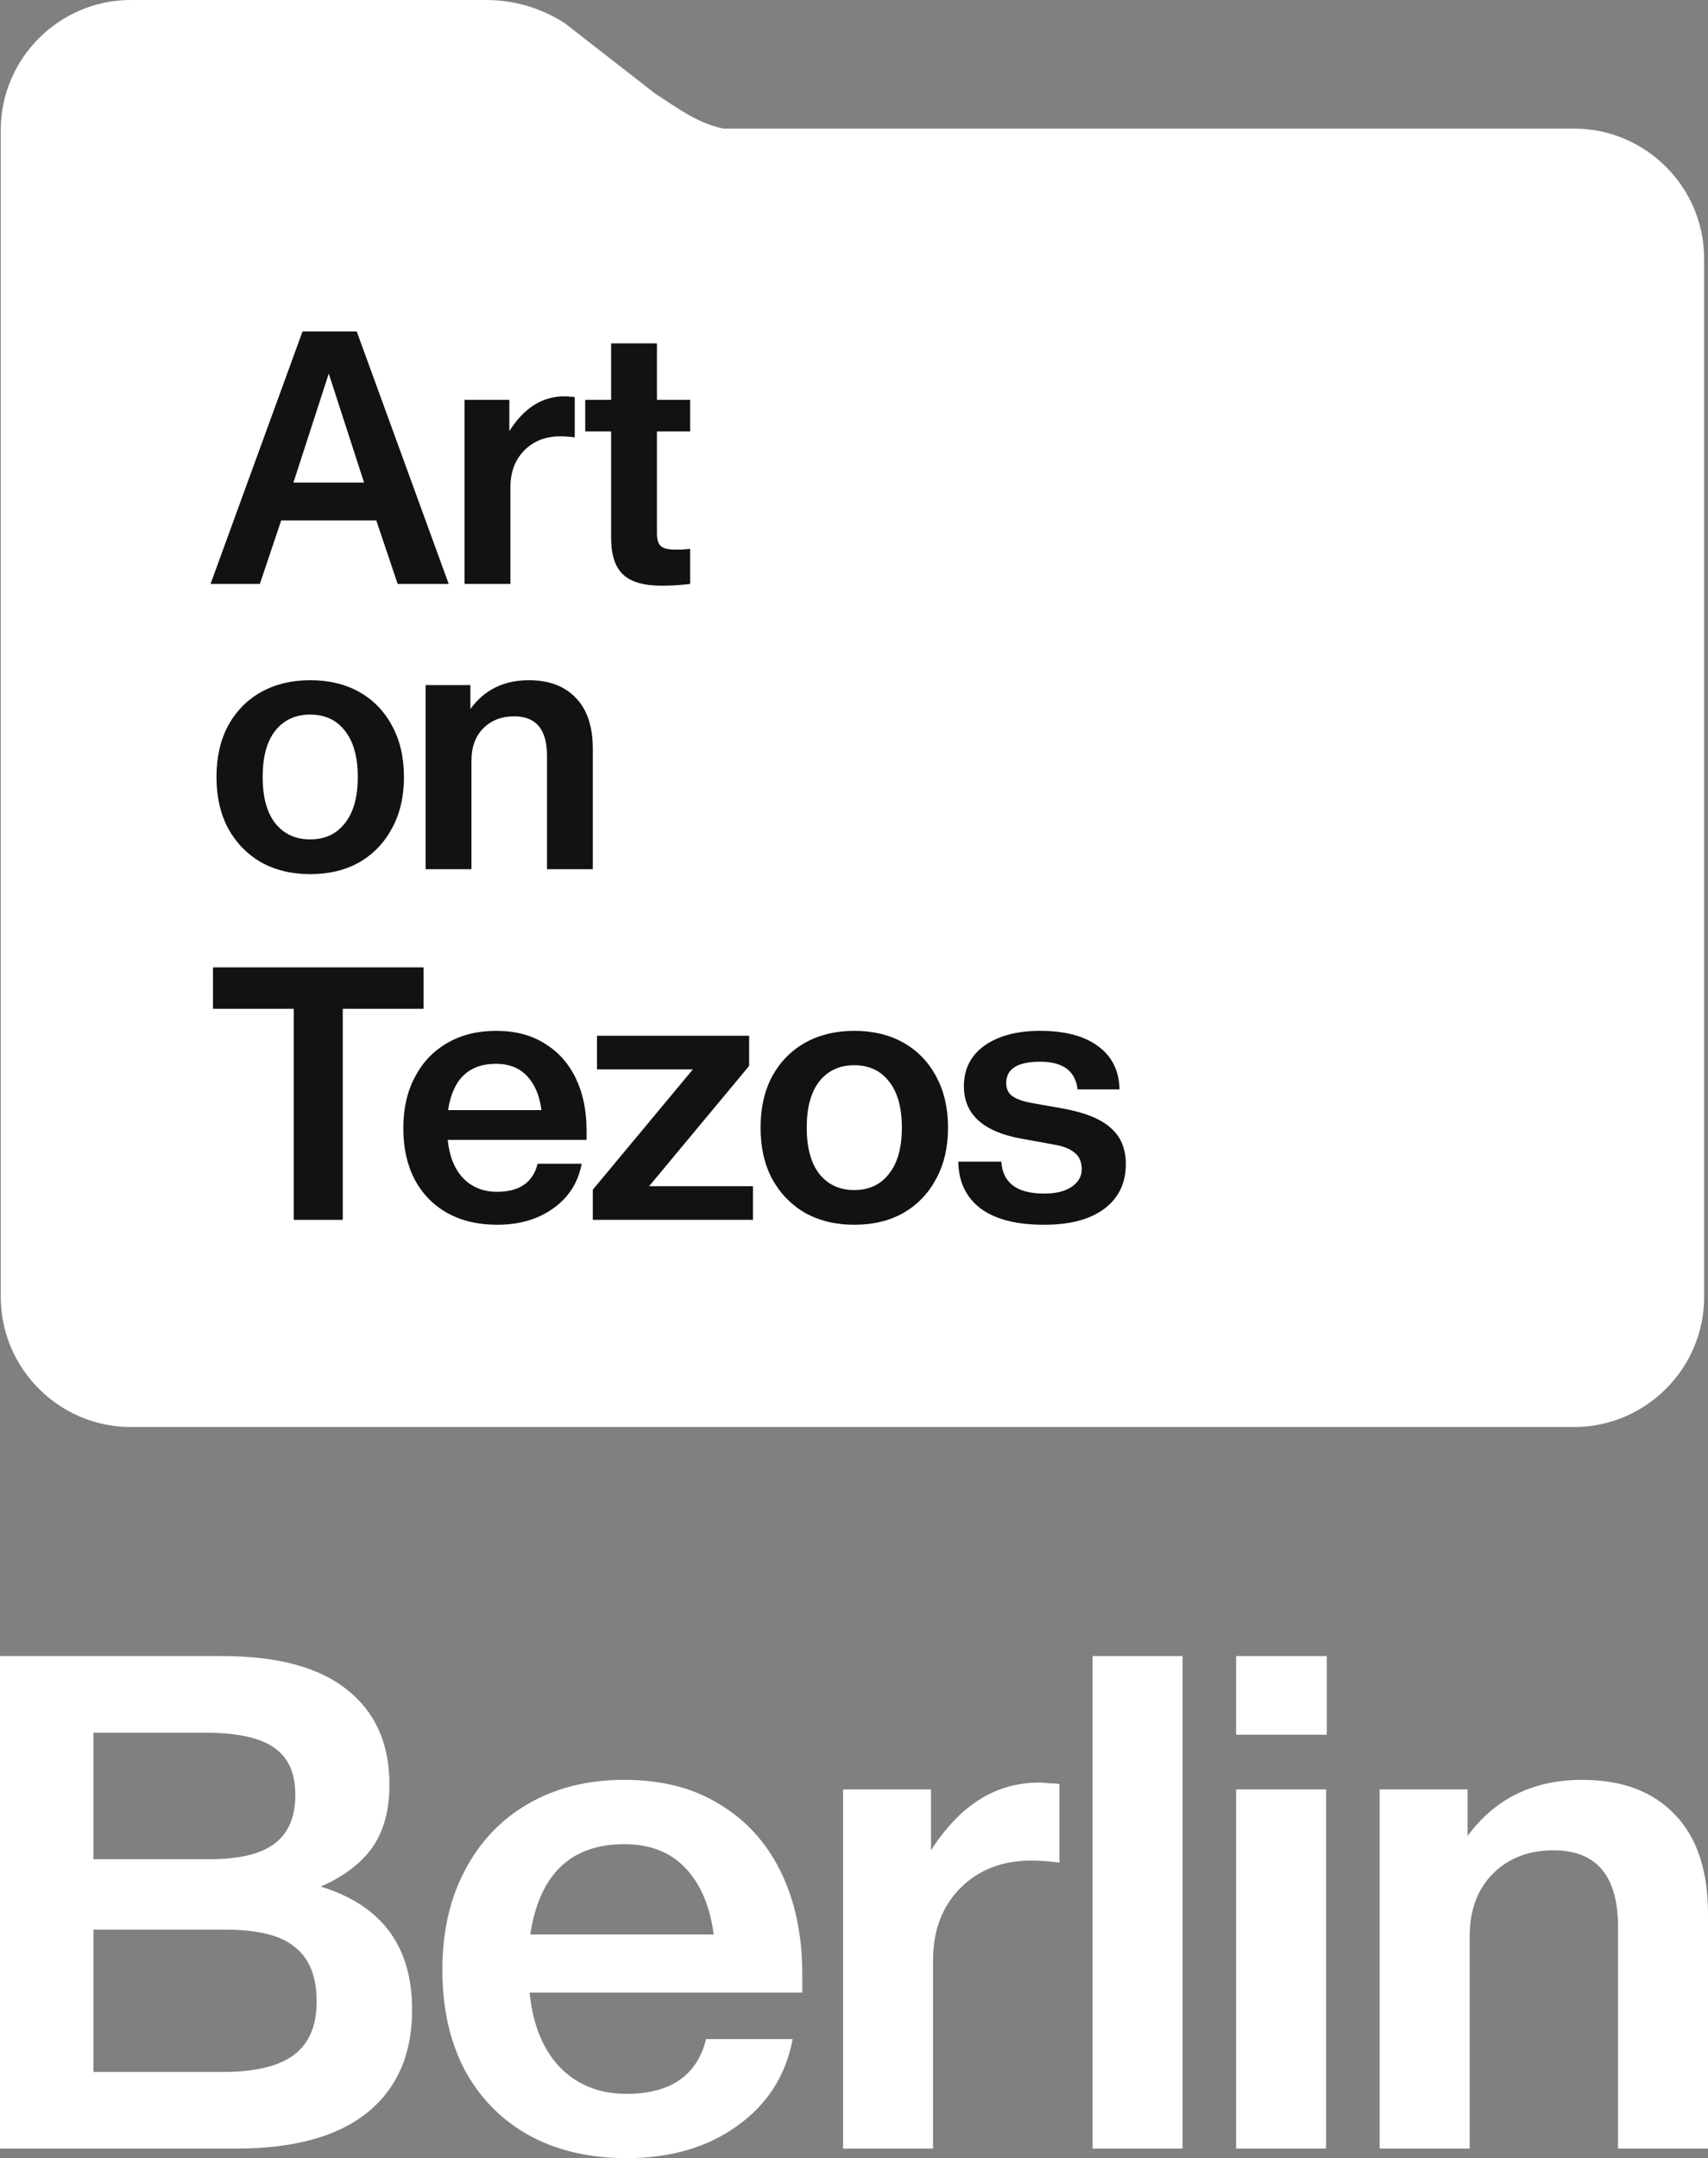
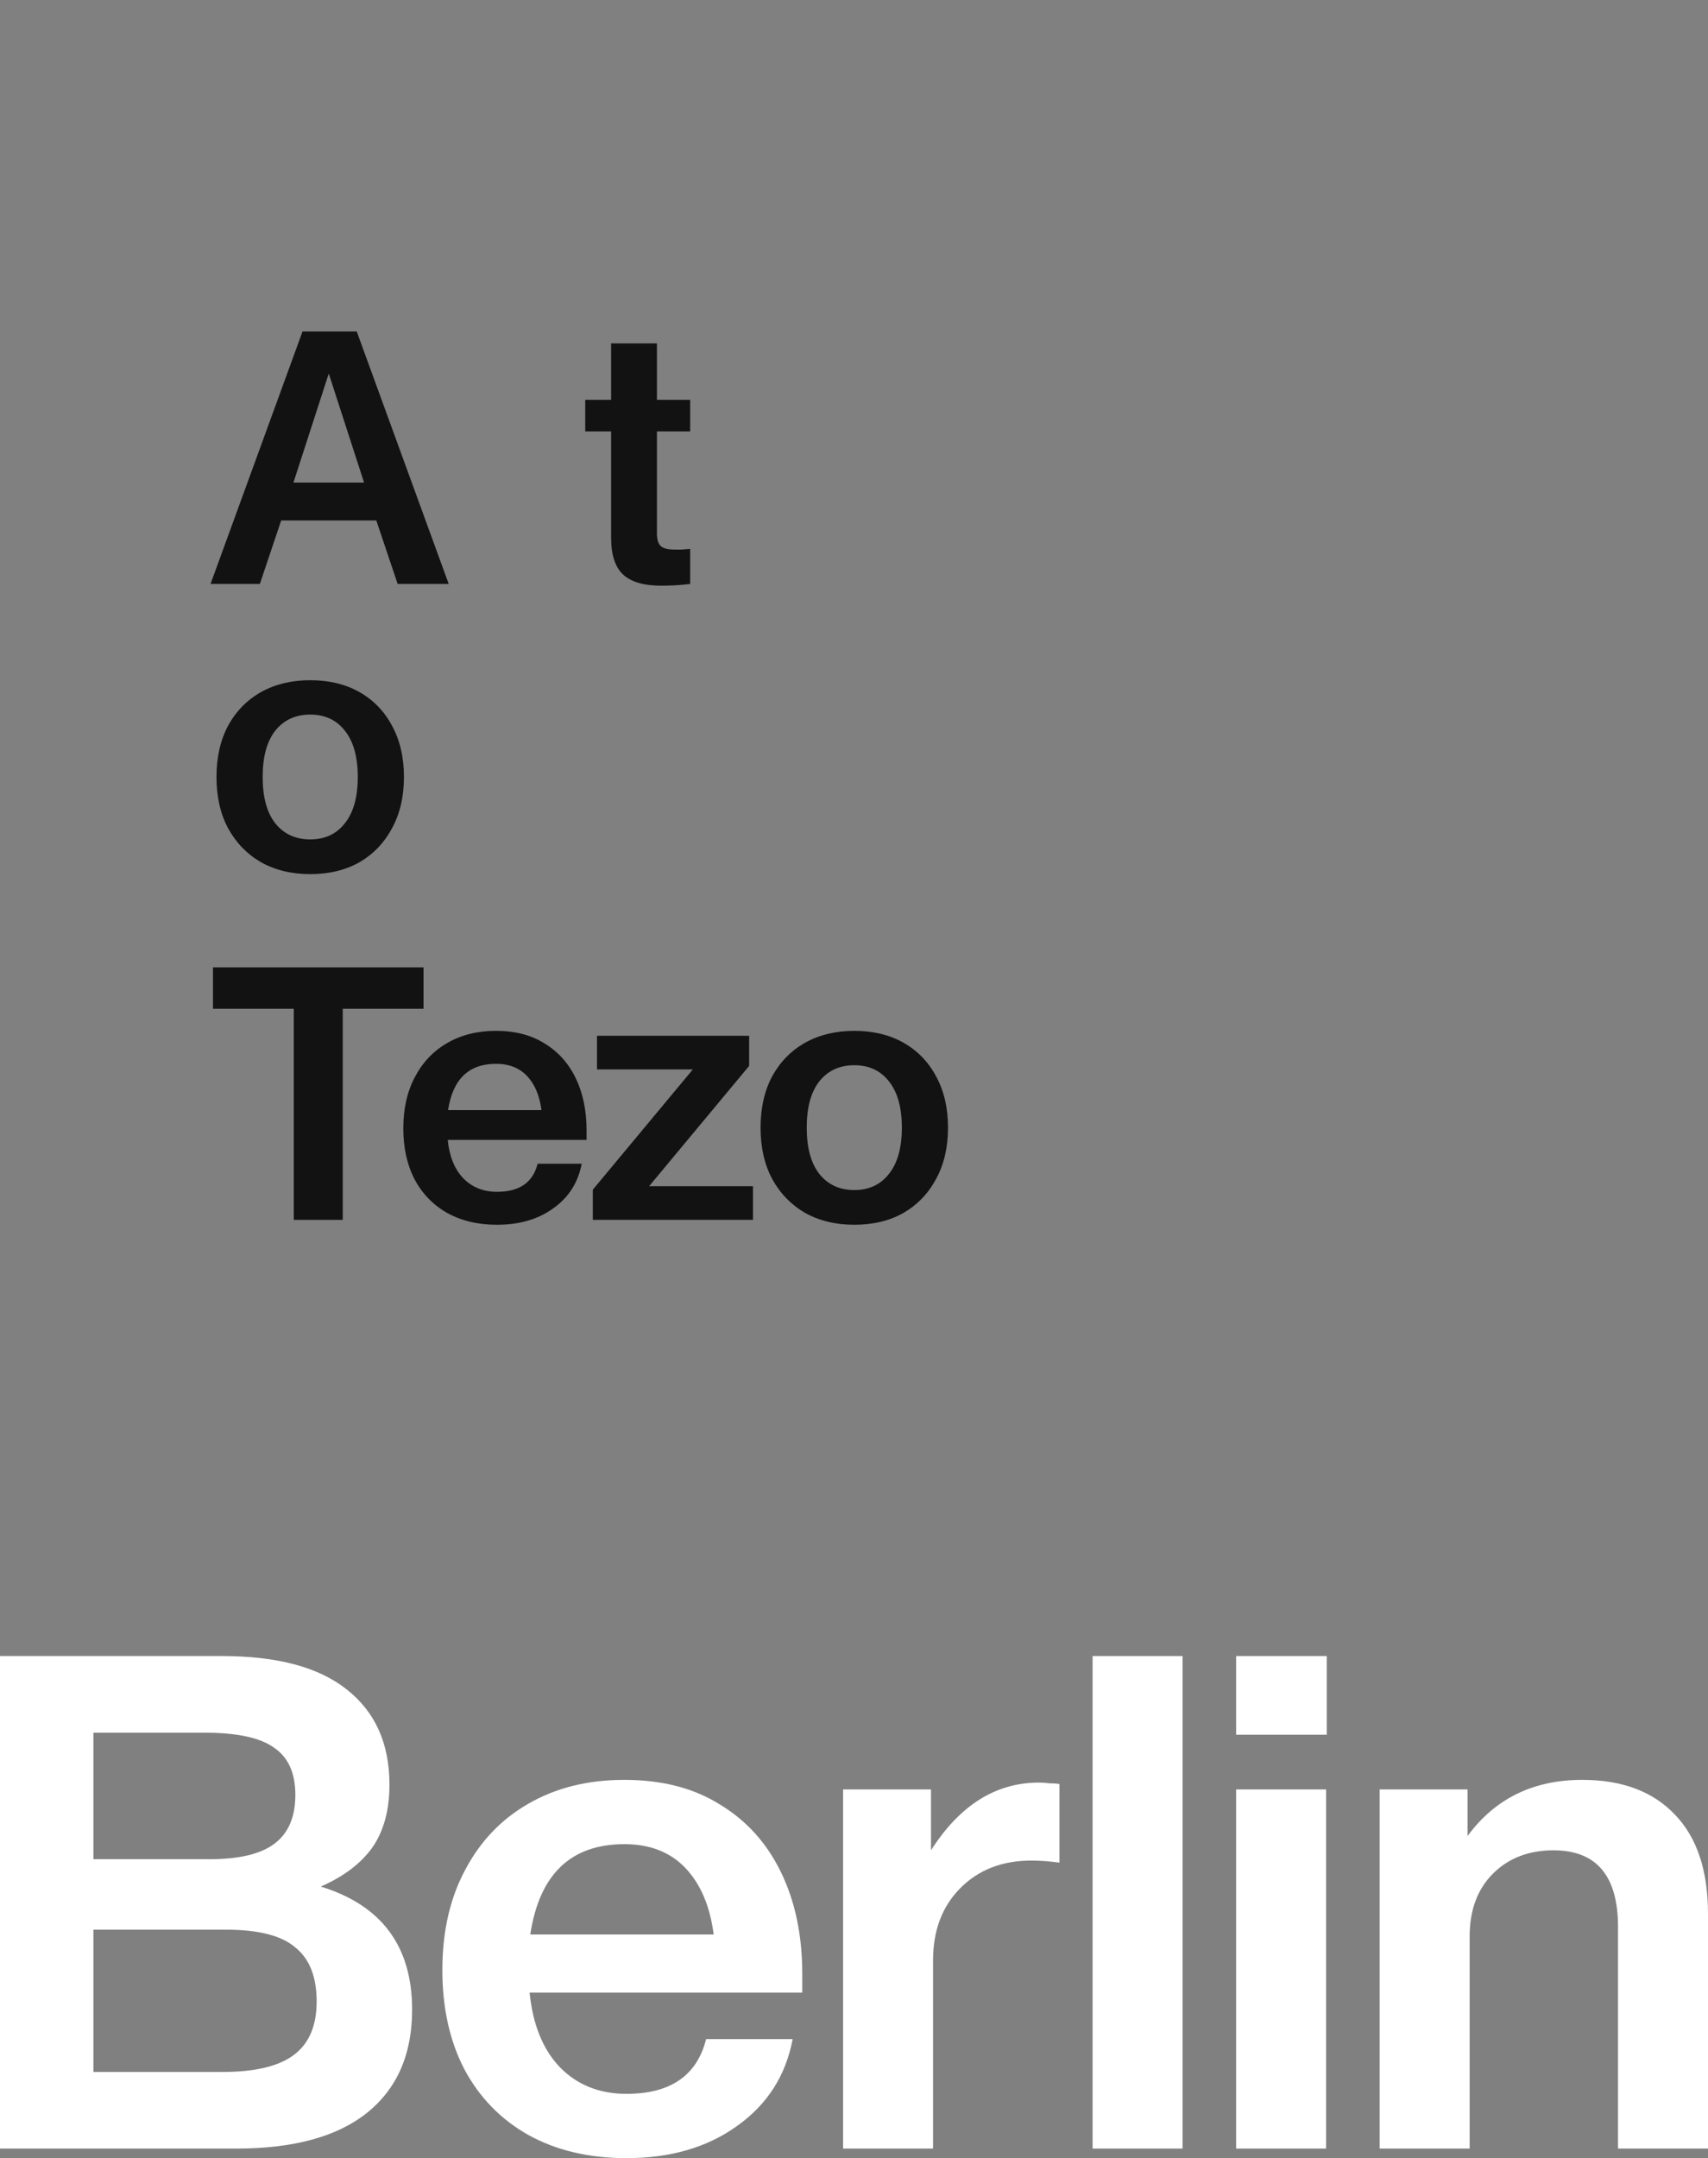
<svg xmlns="http://www.w3.org/2000/svg" width="194" height="245" viewBox="0 0 194 245" fill="none">
  <rect x="0" y="0" width="194" height="245" fill="#808080" stroke="none" />
-   <path d="M55.222 0C58.396 9.57021e-06 61.505 0.919 64.162 2.642L74.398 10.612C77.056 12.335 79.238 13.992 82.166 14.599H178.797C186.917 14.599 193.562 21.242 193.562 29.361V147.237C193.562 155.357 186.917 162 178.797 162H14.85C6.73 162 0.086 155.356 0.086 147.237V14.763C0.086 6.644 6.73 0 14.85 0H55.222Z" fill="white" />
  <path d="M42.743 59.086H31.938L29.515 66.291H23.914L34.362 37.63H40.519L50.966 66.291H45.167L42.743 59.086ZM37.341 42.407L33.329 54.786H41.353L37.341 42.407Z" fill="#121212" />
-   <path d="M52.768 45.392H57.853V48.935C59.521 46.308 61.6 44.994 64.09 44.994C64.302 44.994 64.5 45.007 64.686 45.034C64.897 45.034 65.096 45.047 65.281 45.074V49.651C64.699 49.572 64.156 49.532 63.653 49.532C61.958 49.532 60.581 50.076 59.521 51.164C58.489 52.226 57.972 53.619 57.972 55.344V66.291H52.768V45.392Z" fill="#121212" />
  <path d="M69.412 61.036V48.975H66.472V45.392H69.412V38.983H74.616V45.392H78.39V48.975H74.616V60.519C74.616 61.235 74.761 61.726 75.053 61.992C75.344 62.257 75.861 62.389 76.602 62.389C76.84 62.389 77.118 62.389 77.436 62.389C77.781 62.363 78.098 62.337 78.39 62.31V66.291C77.754 66.37 77.158 66.423 76.602 66.45C76.072 66.476 75.582 66.49 75.132 66.49C73.12 66.49 71.663 66.065 70.763 65.216C69.862 64.367 69.412 62.973 69.412 61.036Z" fill="#121212" />
  <path d="M24.589 88.206C24.589 85.977 25.026 84.04 25.9 82.395C26.801 80.749 28.045 79.475 29.634 78.573C31.25 77.671 33.117 77.22 35.236 77.22C37.381 77.22 39.248 77.671 40.837 78.573C42.426 79.475 43.657 80.749 44.531 82.395C45.431 84.04 45.882 85.977 45.882 88.206C45.882 90.436 45.431 92.373 44.531 94.018C43.657 95.663 42.426 96.951 40.837 97.879C39.248 98.782 37.381 99.233 35.236 99.233C33.117 99.233 31.25 98.782 29.634 97.879C28.045 96.951 26.801 95.663 25.9 94.018C25.026 92.373 24.589 90.436 24.589 88.206ZM40.638 88.206C40.638 85.924 40.148 84.173 39.168 82.952C38.215 81.731 36.904 81.121 35.236 81.121C33.567 81.121 32.243 81.731 31.263 82.952C30.31 84.173 29.833 85.924 29.833 88.206C29.833 90.489 30.31 92.24 31.263 93.461C32.243 94.682 33.567 95.292 35.236 95.292C36.904 95.292 38.215 94.682 39.168 93.461C40.148 92.24 40.638 90.489 40.638 88.206Z" fill="#121212" />
-   <path d="M48.346 77.777H53.431V80.484C55.02 78.308 57.231 77.22 60.065 77.22C62.368 77.22 64.156 77.897 65.427 79.25C66.698 80.577 67.334 82.501 67.334 85.022V98.675H62.13V85.778C62.13 82.806 60.886 81.32 58.396 81.32C56.966 81.32 55.801 81.771 54.9 82.673C54 83.576 53.55 84.796 53.55 86.335V98.675H48.346V77.777Z" fill="#121212" />
  <path d="M33.368 114.519H24.192V109.821H48.106V114.519H38.93V138.482H33.368V114.519Z" fill="#121212" />
  <path d="M45.809 128.093C45.809 125.863 46.246 123.926 47.12 122.281C47.994 120.609 49.212 119.322 50.775 118.42C52.364 117.491 54.218 117.026 56.336 117.026C58.508 117.026 60.349 117.504 61.858 118.459C63.394 119.388 64.573 120.702 65.394 122.4C66.215 124.099 66.625 126.076 66.625 128.331V129.406H50.854C51.04 131.264 51.622 132.71 52.602 133.745C53.609 134.78 54.893 135.298 56.456 135.298C58.998 135.298 60.534 134.236 61.063 132.113H66.069C65.672 134.236 64.599 135.921 62.851 137.168C61.13 138.416 58.998 139.039 56.456 139.039C54.284 139.039 52.39 138.588 50.775 137.686C49.186 136.784 47.955 135.51 47.081 133.864C46.233 132.219 45.809 130.295 45.809 128.093ZM61.501 126.023C61.289 124.377 60.746 123.09 59.872 122.161C58.998 121.233 57.819 120.768 56.336 120.768C53.238 120.768 51.424 122.52 50.894 126.023H61.501Z" fill="#121212" />
  <path d="M67.332 135.059L78.693 121.405H67.809V117.584H85.089V121.007L73.728 134.661H85.526V138.482H67.332V135.059Z" fill="#121212" />
  <path d="M86.387 128.013C86.387 125.784 86.824 123.847 87.698 122.201C88.599 120.556 89.843 119.282 91.432 118.38C93.048 117.477 94.915 117.026 97.033 117.026C99.178 117.026 101.046 117.477 102.634 118.38C104.223 119.282 105.455 120.556 106.329 122.201C107.229 123.847 107.679 125.784 107.679 128.013C107.679 130.242 107.229 132.179 106.329 133.825C105.455 135.47 104.223 136.757 102.634 137.686C101.046 138.588 99.178 139.039 97.033 139.039C94.915 139.039 93.048 138.588 91.432 137.686C89.843 136.757 88.599 135.47 87.698 133.825C86.824 132.179 86.387 130.242 86.387 128.013ZM102.436 128.013C102.436 125.731 101.946 123.979 100.966 122.758C100.013 121.538 98.702 120.927 97.033 120.927C95.365 120.927 94.041 121.538 93.061 122.758C92.108 123.979 91.631 125.731 91.631 128.013C91.631 130.295 92.108 132.047 93.061 133.267C94.041 134.488 95.365 135.098 97.033 135.098C98.702 135.098 100.013 134.488 100.966 133.267C101.946 132.047 102.436 130.295 102.436 128.013Z" fill="#121212" />
-   <path d="M122.869 132.75C122.869 131.927 122.605 131.304 122.075 130.879C121.572 130.428 120.764 130.109 119.652 129.924L115.918 129.247C111.627 128.451 109.482 126.474 109.482 123.316C109.482 121.352 110.264 119.813 111.826 118.698C113.415 117.584 115.52 117.026 118.142 117.026C120.976 117.026 123.174 117.61 124.736 118.778C126.299 119.919 127.107 121.551 127.16 123.674H122.393C122.154 121.578 120.738 120.529 118.142 120.529C115.573 120.529 114.289 121.339 114.289 122.957C114.289 123.568 114.501 124.046 114.925 124.391C115.375 124.736 116.077 125.001 117.03 125.187L120.843 125.863C123.28 126.315 125.054 127.044 126.167 128.053C127.305 129.035 127.875 130.401 127.875 132.153C127.875 134.302 127.067 135.987 125.452 137.208C123.836 138.429 121.545 139.039 118.579 139.039C115.428 139.039 113.018 138.416 111.349 137.168C109.707 135.895 108.873 134.13 108.847 131.874H113.733C113.892 134.289 115.507 135.497 118.579 135.497C119.93 135.497 120.976 135.244 121.717 134.74C122.485 134.209 122.869 133.546 122.869 132.75Z" fill="#121212" />
  <path d="M0 188H25.199C31.493 188 36.226 189.268 39.398 191.805C42.623 194.342 44.236 197.94 44.236 202.599C44.236 205.499 43.585 207.88 42.285 209.744C40.985 211.556 39.034 213.031 36.434 214.17C43.351 216.293 46.81 220.952 46.81 228.148C46.81 233.222 45.094 237.131 41.661 239.875C38.28 242.567 33.339 243.913 26.838 243.913H0V188ZM35.966 227.217C35.966 224.421 35.16 222.376 33.547 221.082C31.987 219.736 29.36 219.063 25.668 219.063H10.61V235.215H25.277C28.97 235.215 31.675 234.568 33.391 233.274C35.108 231.98 35.966 229.96 35.966 227.217ZM33.547 203.764C33.547 201.279 32.741 199.493 31.129 198.406C29.568 197.267 26.916 196.698 23.171 196.698H10.61V211.064H23.795C27.176 211.064 29.646 210.469 31.207 209.278C32.767 208.087 33.547 206.249 33.547 203.764Z" fill="white" />
  <path d="M50.244 223.644C50.244 219.296 51.102 215.516 52.819 212.307C54.535 209.045 56.927 206.534 59.996 204.774C63.117 202.962 66.757 202.056 70.918 202.056C75.183 202.056 78.798 202.988 81.763 204.851C84.779 206.663 87.094 209.226 88.706 212.54C90.319 215.853 91.125 219.71 91.125 224.11V226.207H60.152C60.516 229.831 61.66 232.653 63.585 234.672C65.561 236.691 68.084 237.7 71.152 237.7C76.145 237.7 79.162 235.629 80.202 231.488H90.032C89.252 235.629 87.146 238.917 83.713 241.35C80.332 243.783 76.145 245 71.152 245C66.888 245 63.169 244.12 59.996 242.36C56.875 240.599 54.457 238.114 52.74 234.905C51.076 231.695 50.244 227.941 50.244 223.644ZM81.061 219.606C80.644 216.396 79.578 213.886 77.862 212.074C76.145 210.262 73.831 209.356 70.918 209.356C64.833 209.356 61.27 212.772 60.23 219.606H81.061Z" fill="white" />
  <path d="M95.757 203.143H105.744V210.054C109.02 204.929 113.103 202.366 117.992 202.366C118.408 202.366 118.798 202.392 119.163 202.444C119.579 202.444 119.969 202.47 120.333 202.522V211.452C119.189 211.297 118.122 211.219 117.134 211.219C113.805 211.219 111.101 212.281 109.02 214.403C106.992 216.474 105.978 219.192 105.978 222.557V243.913H95.757V203.143Z" fill="white" />
  <path d="M124.1 188H134.32V243.913H124.1V188Z" fill="white" />
  <path d="M140.404 203.143H150.624V243.913H140.404V203.143ZM140.404 188H150.702V196.931H140.404V188Z" fill="white" />
  <path d="M156.708 203.143H166.694V208.424C169.815 204.178 174.158 202.056 179.723 202.056C184.248 202.056 187.759 203.376 190.255 206.016C192.752 208.605 194 212.358 194 217.277V243.913H183.78V218.752C183.78 212.954 181.335 210.054 176.446 210.054C173.638 210.054 171.349 210.935 169.581 212.695C167.812 214.455 166.928 216.837 166.928 219.839V243.913H156.708V203.143Z" fill="white" />
</svg>